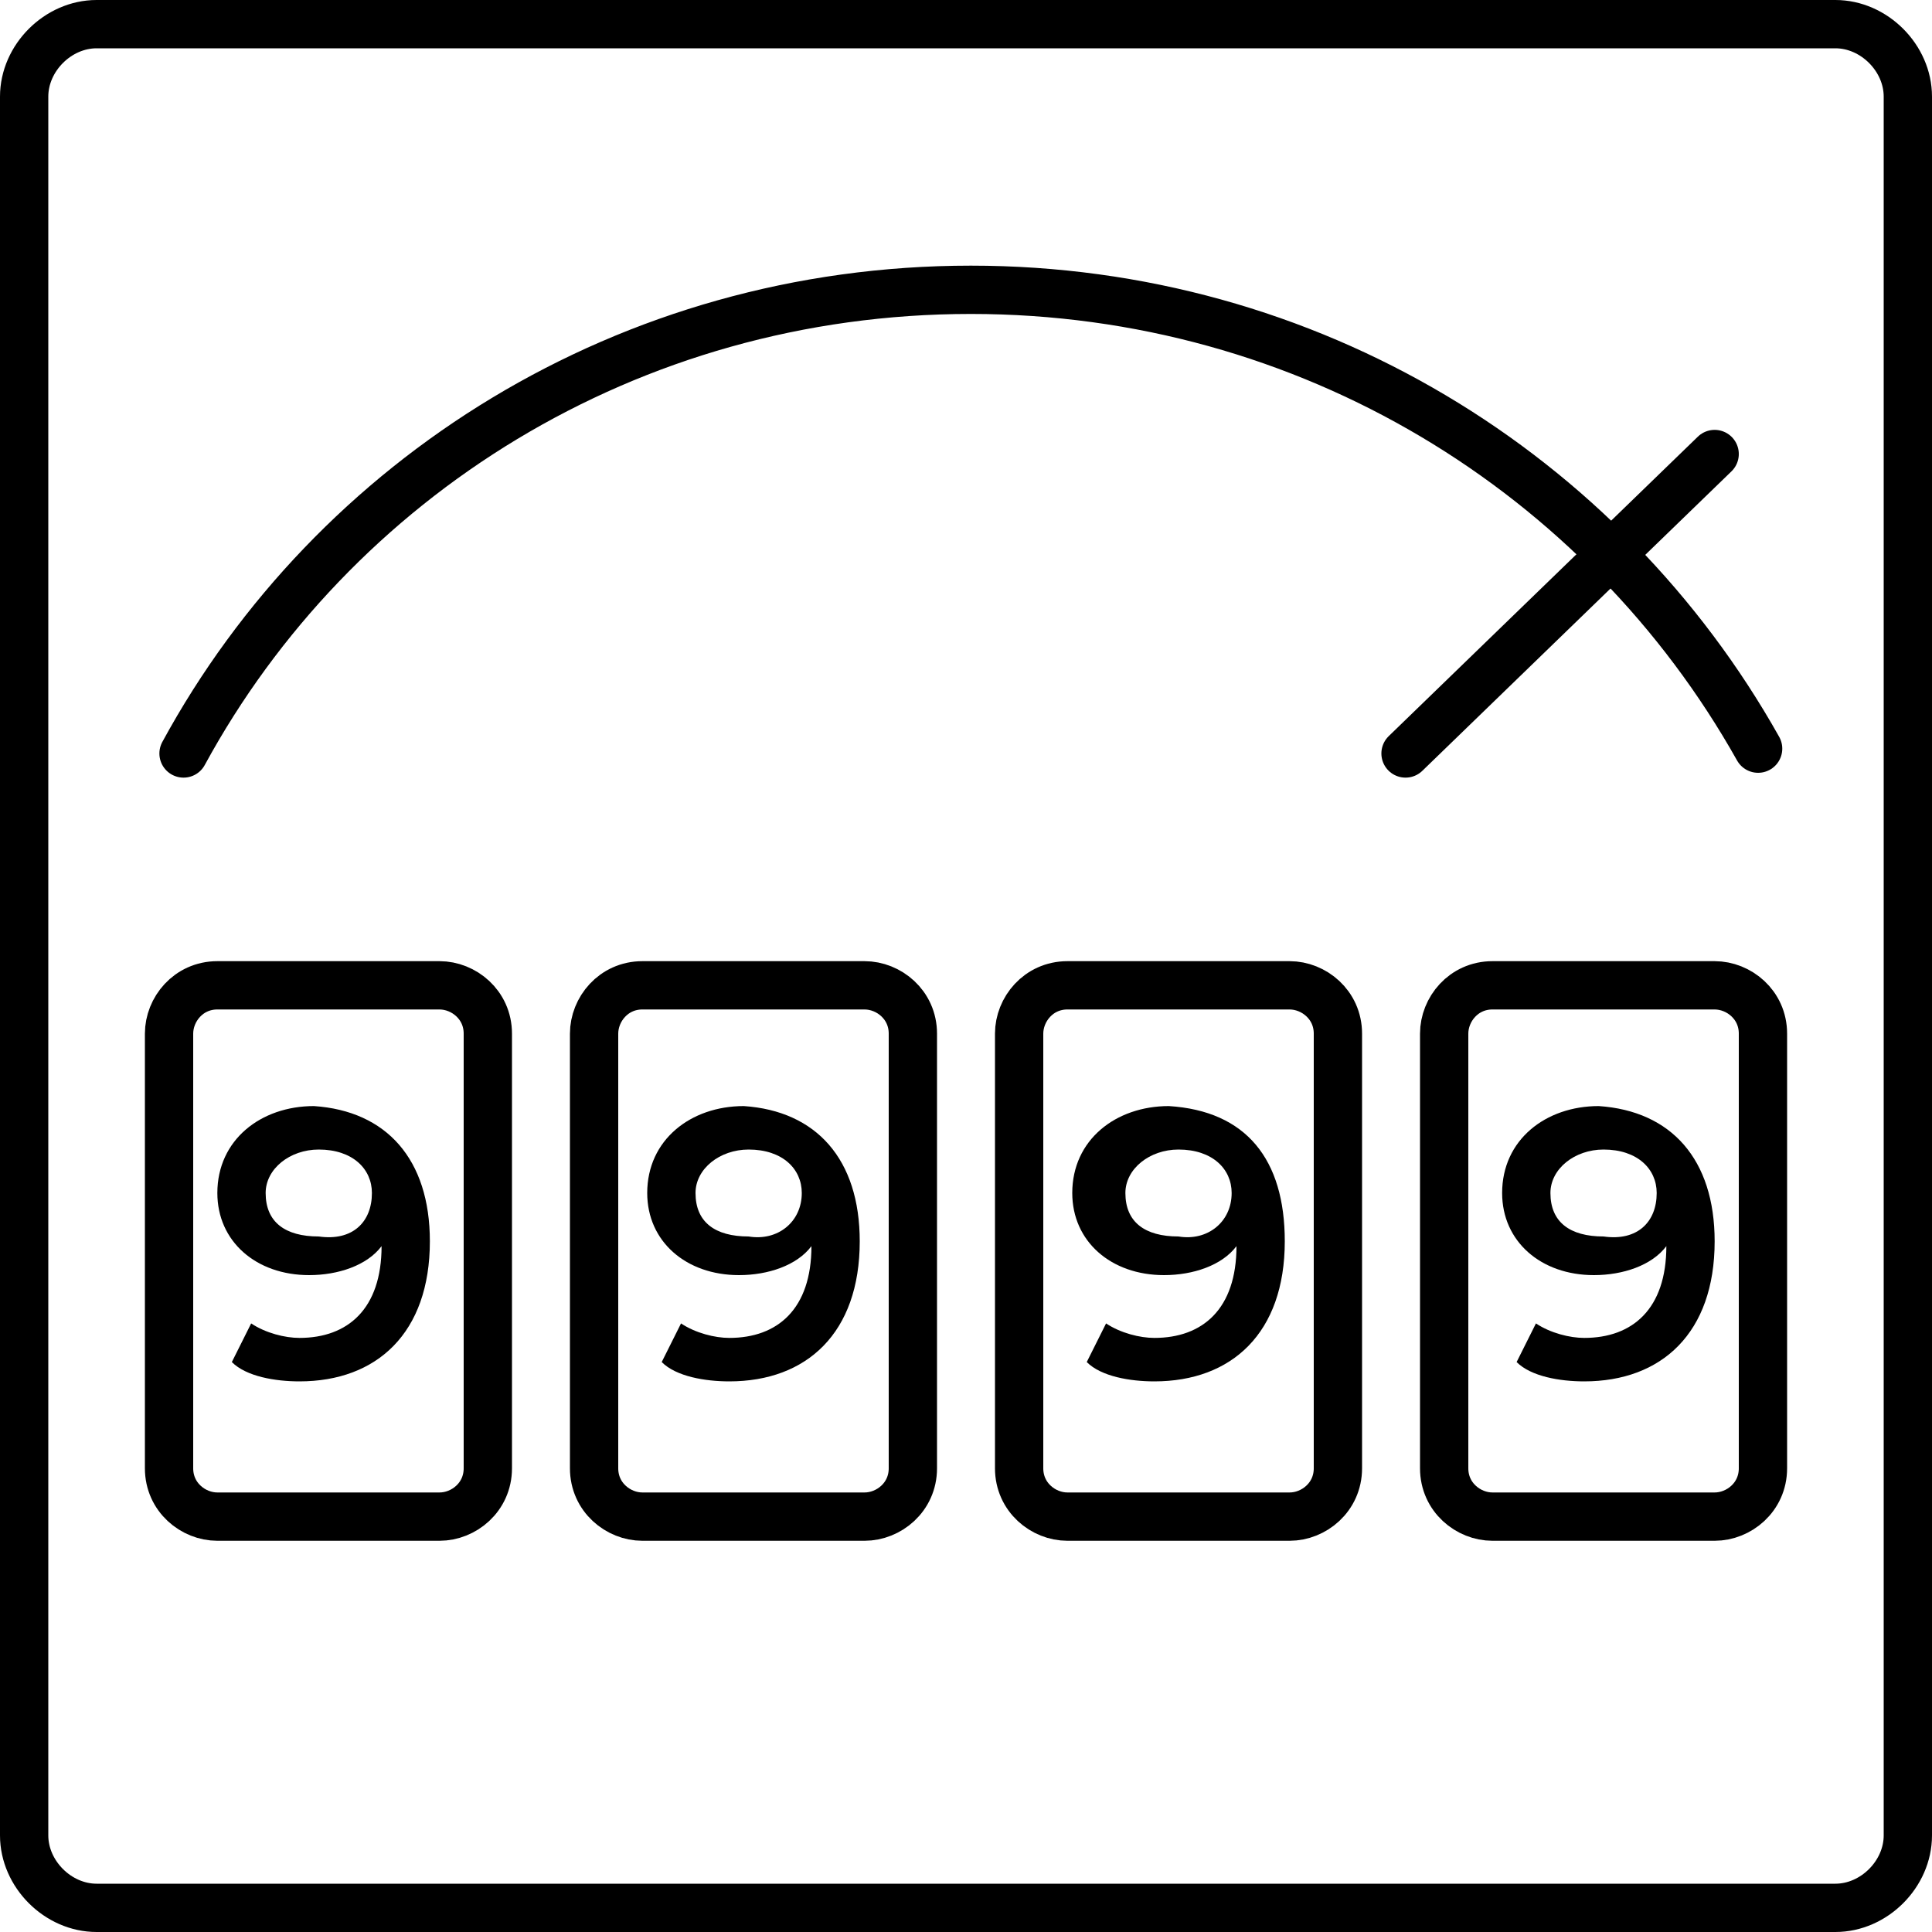
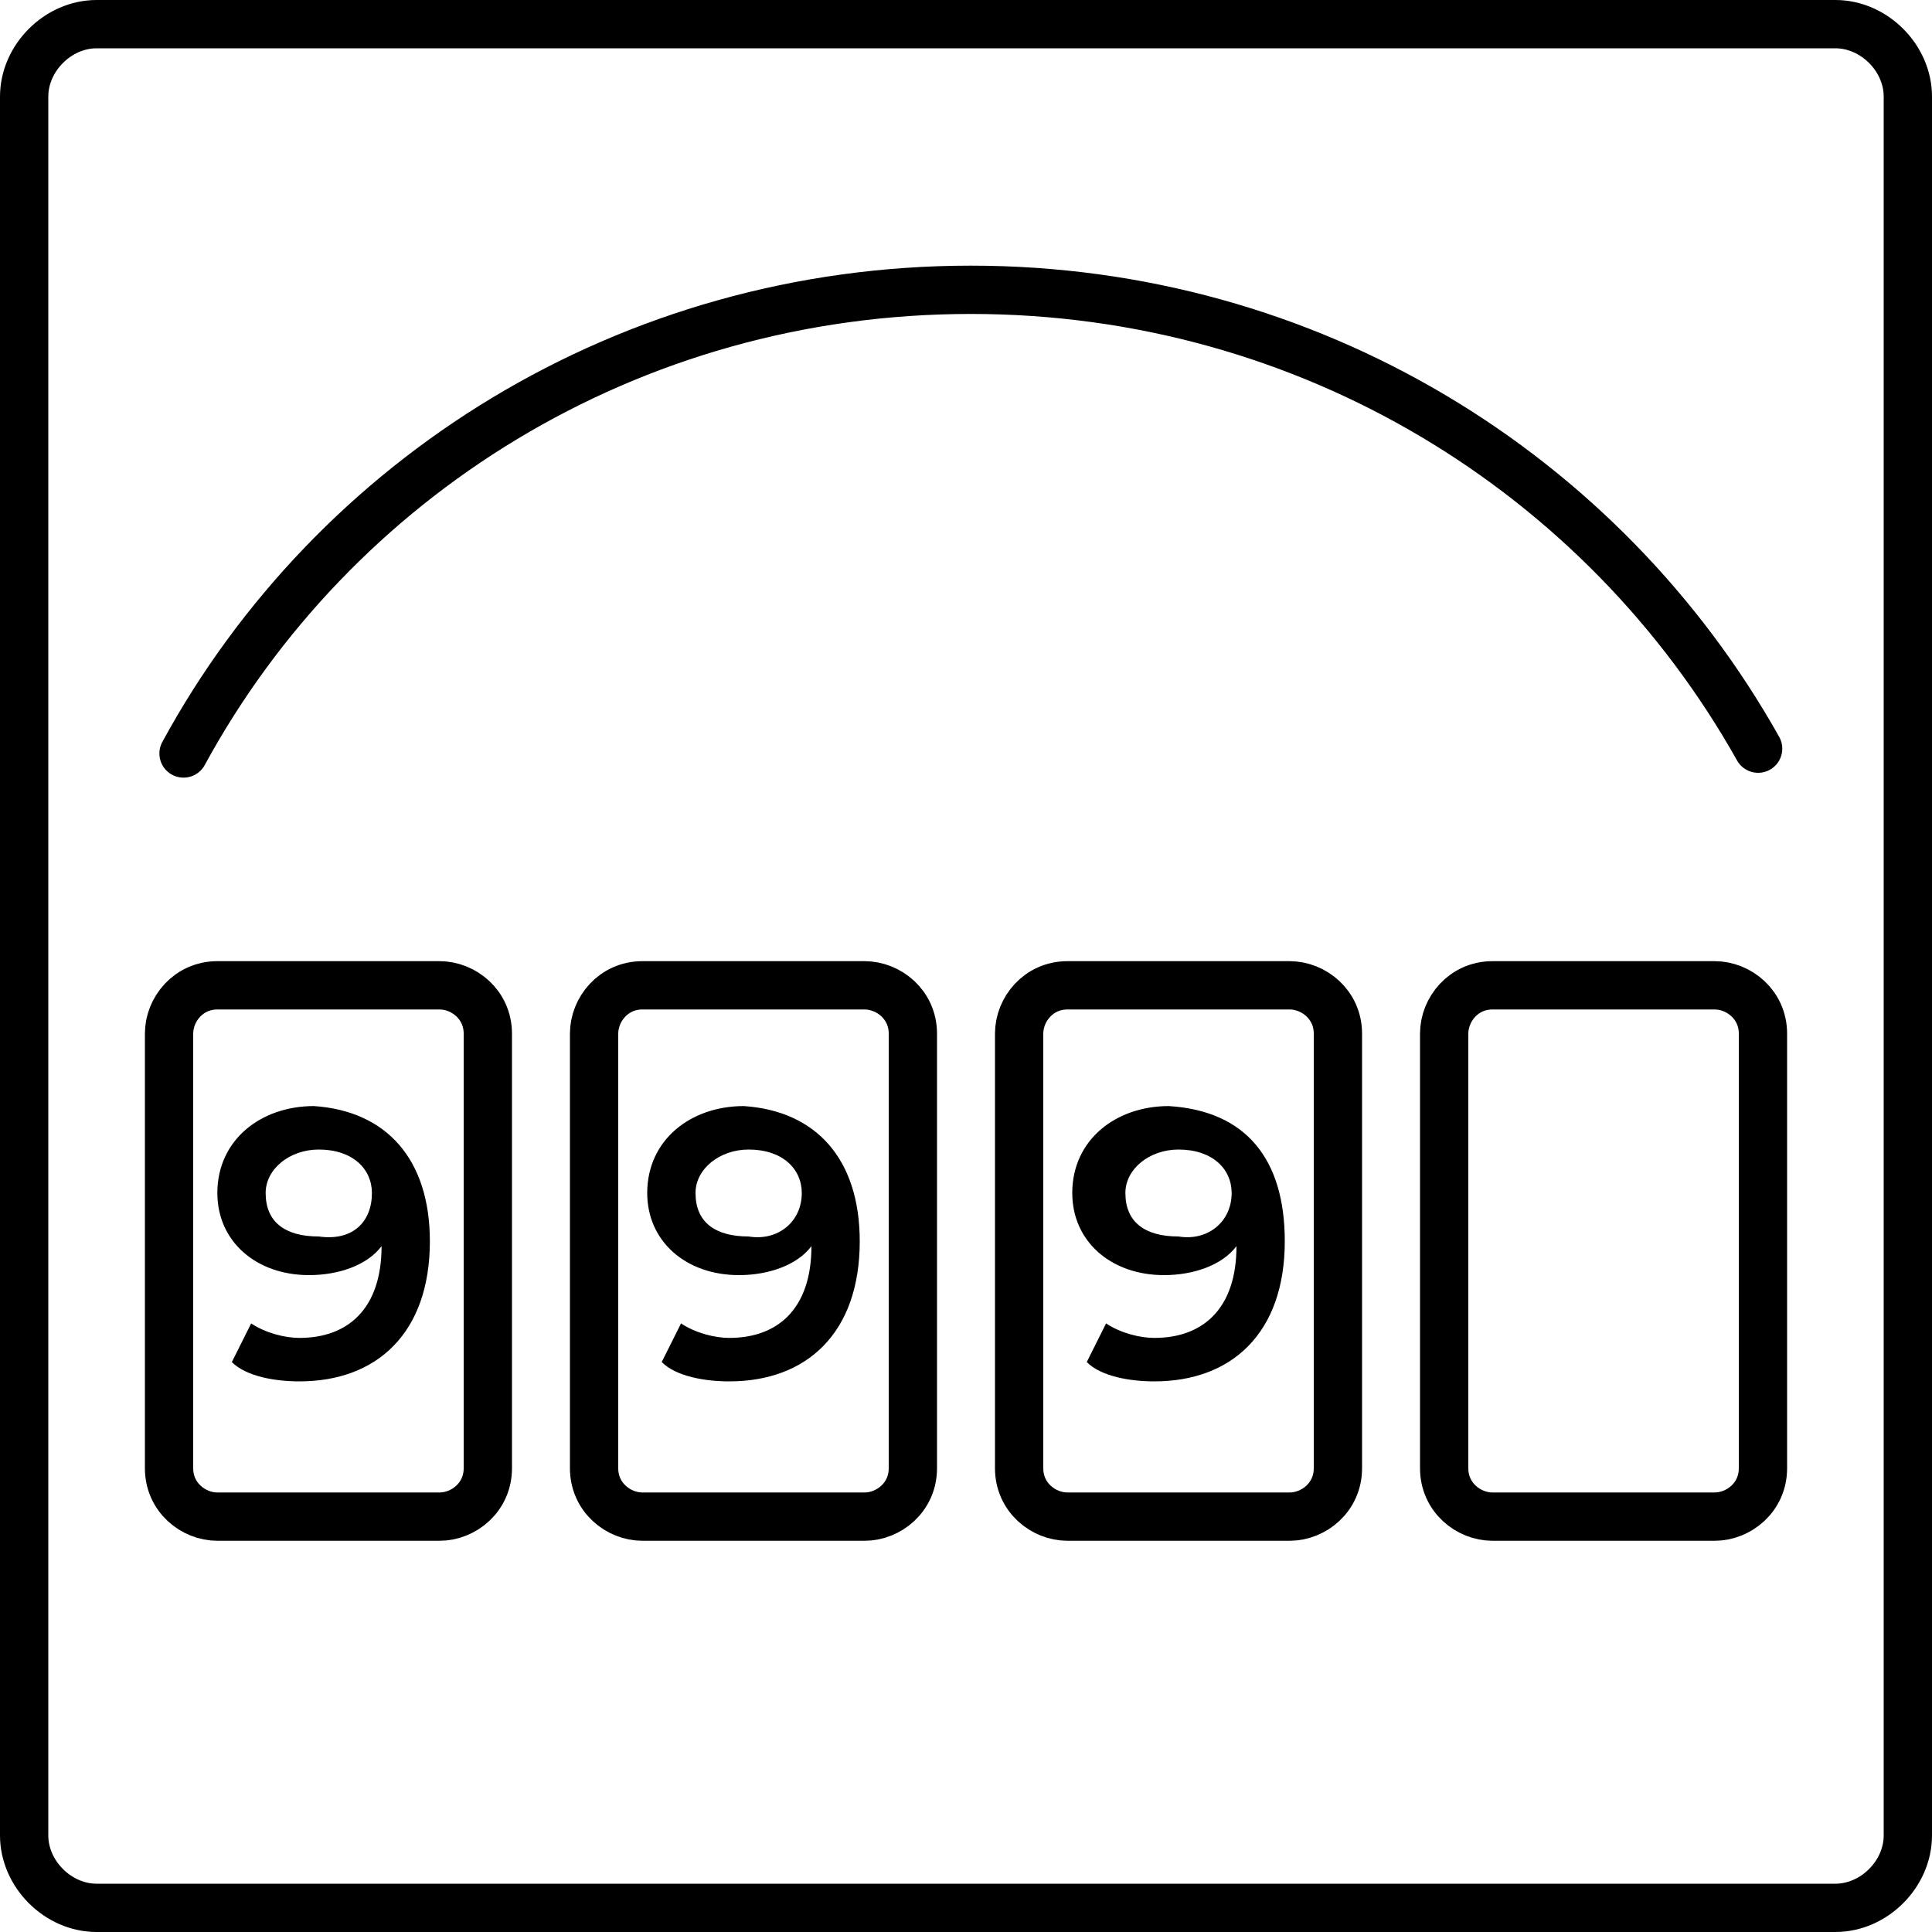
<svg xmlns="http://www.w3.org/2000/svg" version="1.1" id="Layer_1" x="0px" y="0px" viewBox="0 0 40 40" enable-background="new 0 0 40 40" xml:space="preserve">
  <path fill="none" stroke="#000000" d="M2,0.5h36c0.8,0,1.5,0.7,1.5,1.5v36c0,0.8-0.7,1.5-1.5,1.5H2c-0.8,0-1.5-0.7-1.5-1.5V2  C0.5,1.2,1.2,0.5,2,0.5z" />
  <path fill="none" stroke="#000000" d="M9.1,31.4H4.5c-0.5,0-1-0.4-1-1v-9c0-0.5,0.4-1,1-1h4.6c0.5,0,1,0.4,1,1v9  C10.1,31,9.6,31.4,9.1,31.4z" />
  <path fill="none" stroke="#000000" d="M17.9,31.4h-4.6c-0.5,0-1-0.4-1-1v-9c0-0.5,0.4-1,1-1h4.6c0.5,0,1,0.4,1,1v9  C18.9,31,18.4,31.4,17.9,31.4z" />
  <path fill="none" stroke="#000000" d="M26.7,31.4h-4.6c-0.5,0-1-0.4-1-1v-9c0-0.5,0.4-1,1-1h4.6c0.5,0,1,0.4,1,1v9  C27.7,31,27.2,31.4,26.7,31.4z" />
  <path fill="none" stroke="#000000" d="M35.5,31.4h-4.6c-0.5,0-1-0.4-1-1v-9c0-0.5,0.4-1,1-1h4.6c0.5,0,1,0.4,1,1v9  C36.5,31,36,31.4,35.5,31.4z" />
  <path fill="none" stroke="#000000" stroke-linecap="round" d="M3.8,15.6C6.9,9.9,13,6,20.1,6c7,0,13.1,3.8,16.3,9.5" />
-   <line fill="none" stroke="#000000" stroke-linecap="round" x1="35.5" y1="9.4" x2="29.1" y2="15.6" />
  <g>
    <path d="M8.9,25.7c0,1.9-1.1,2.9-2.7,2.9c-0.5,0-1.1-0.1-1.4-0.4l0.4-0.8c0.3,0.2,0.7,0.3,1,0.3c1,0,1.7-0.6,1.7-1.9l0,0   c-0.3,0.4-0.9,0.6-1.5,0.6c-1.1,0-1.9-0.7-1.9-1.7c0-1.1,0.9-1.8,2-1.8C8,23,8.9,24,8.9,25.7z M7.7,24.7c0-0.5-0.4-0.9-1.1-0.9   c-0.6,0-1.1,0.4-1.1,0.9c0,0.6,0.4,0.9,1.1,0.9C7.3,25.7,7.7,25.3,7.7,24.7z" />
  </g>
  <g>
    <path d="M17.8,25.7c0,1.9-1.1,2.9-2.7,2.9c-0.5,0-1.1-0.1-1.4-0.4l0.4-0.8c0.3,0.2,0.7,0.3,1,0.3c1,0,1.7-0.6,1.7-1.9l0,0   c-0.3,0.4-0.9,0.6-1.5,0.6c-1.1,0-1.9-0.7-1.9-1.7c0-1.1,0.9-1.8,2-1.8C16.9,23,17.8,24,17.8,25.7z M16.6,24.7   c0-0.5-0.4-0.9-1.1-0.9c-0.6,0-1.1,0.4-1.1,0.9c0,0.6,0.4,0.9,1.1,0.9C16.1,25.7,16.6,25.3,16.6,24.7z" />
  </g>
  <g>
    <path d="M26.6,25.7c0,1.9-1.1,2.9-2.7,2.9c-0.5,0-1.1-0.1-1.4-0.4l0.4-0.8c0.3,0.2,0.7,0.3,1,0.3c1,0,1.7-0.6,1.7-1.9l0,0   c-0.3,0.4-0.9,0.6-1.5,0.6c-1.1,0-1.9-0.7-1.9-1.7c0-1.1,0.9-1.8,2-1.8C25.8,23,26.6,24,26.6,25.7z M25.5,24.7   c0-0.5-0.4-0.9-1.1-0.9c-0.6,0-1.1,0.4-1.1,0.9c0,0.6,0.4,0.9,1.1,0.9C25,25.7,25.5,25.3,25.5,24.7z" />
  </g>
  <g>
-     <path d="M35.5,25.7c0,1.9-1.1,2.9-2.7,2.9c-0.5,0-1.1-0.1-1.4-0.4l0.4-0.8c0.3,0.2,0.7,0.3,1,0.3c1,0,1.7-0.6,1.7-1.9l0,0   c-0.3,0.4-0.9,0.6-1.5,0.6c-1.1,0-1.9-0.7-1.9-1.7c0-1.1,0.9-1.8,2-1.8C34.6,23,35.5,24,35.5,25.7z M34.3,24.7   c0-0.5-0.4-0.9-1.1-0.9c-0.6,0-1.1,0.4-1.1,0.9c0,0.6,0.4,0.9,1.1,0.9C33.9,25.7,34.3,25.3,34.3,24.7z" />
-   </g>
+     </g>
</svg>